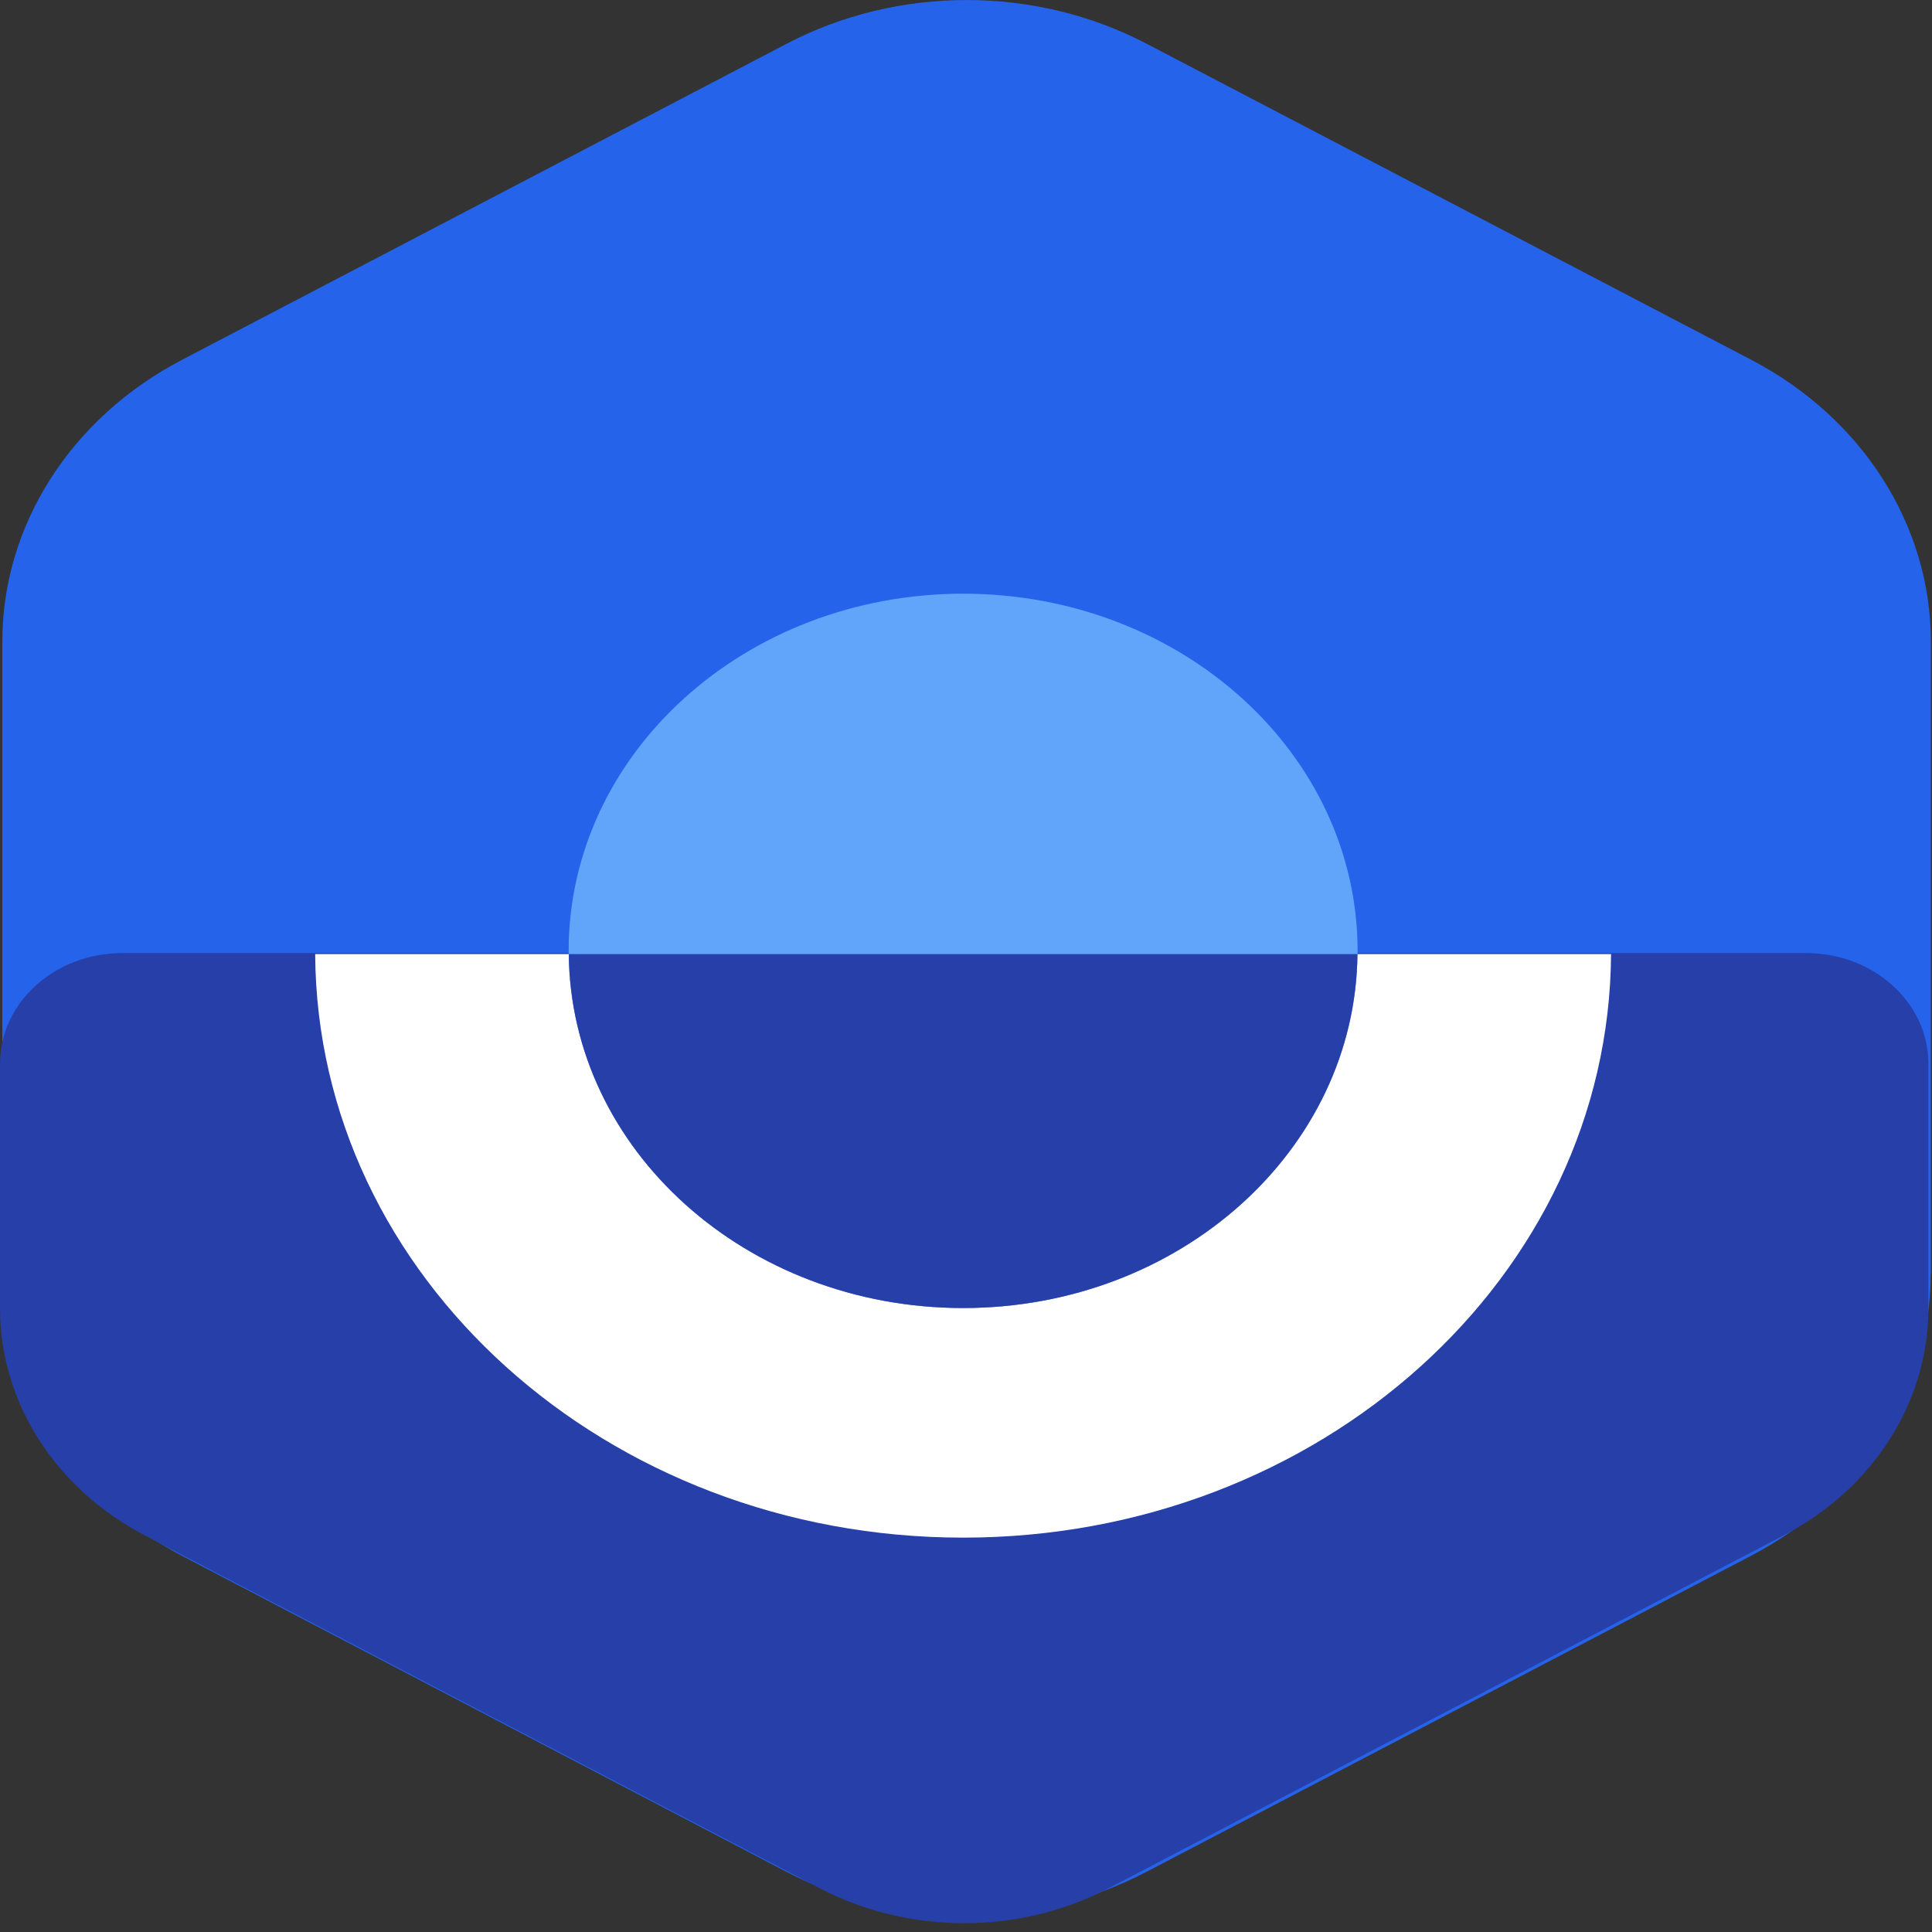
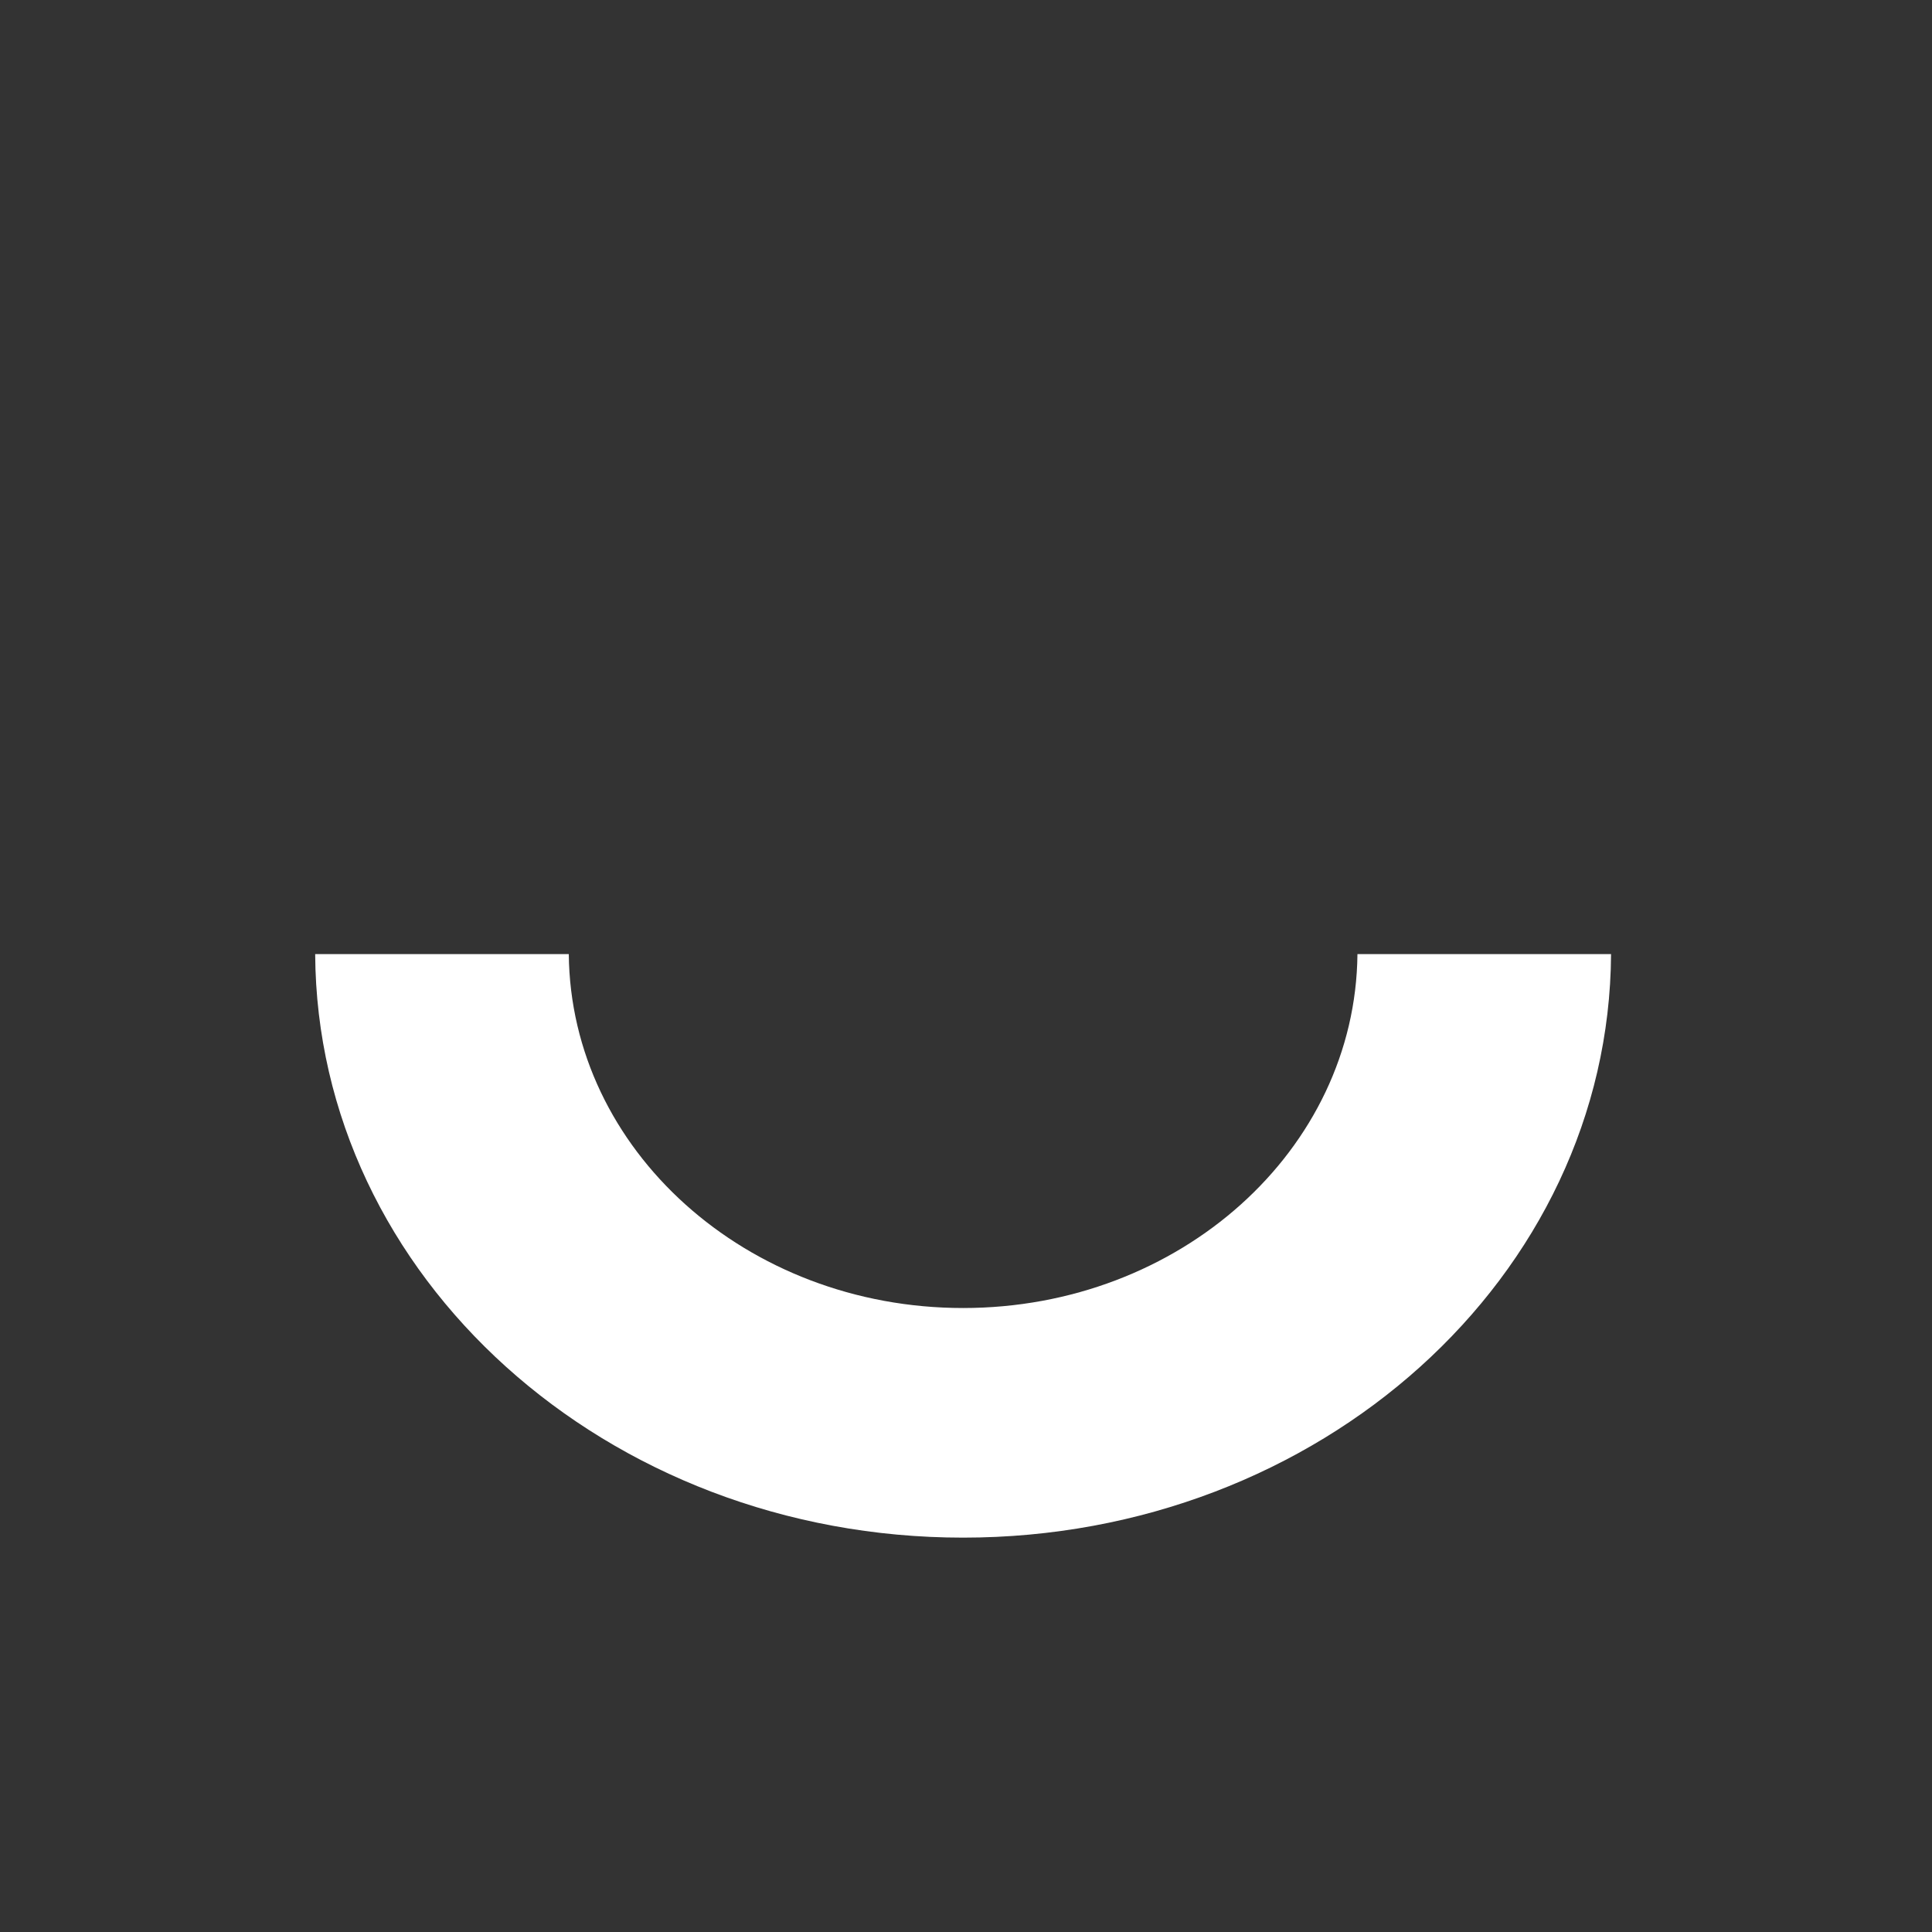
<svg xmlns="http://www.w3.org/2000/svg" width="256" height="256" viewBox="0 0 256 256" fill="none">
  <rect x="0" y="0" width="256" height="256" fill="#333333" stroke="none" />
-   <path d="M255.847 168.804V85.016C255.847 69.604 246.773 55.369 232.043 47.671L151.9 5.777C137.17 -1.92 119.002 -1.92 104.272 5.777L24.129 47.671C9.38 55.369 0.306 69.604 0.306 85.016V168.804C0.306 184.216 9.38 198.452 24.11 206.149L104.253 248.043C118.983 255.741 137.151 255.741 151.881 248.043L232.024 206.149C246.753 198.452 255.828 184.216 255.828 168.804H255.847Z" fill="#2563EB" />
-   <path d="M0 140.956V173.371C0 185.773 7.298 197.224 19.162 203.434L108.59 250.188C120.454 256.381 135.069 256.381 146.933 250.188L236.361 203.434C248.224 197.241 255.522 185.773 255.522 173.371V140.956C255.522 132.843 248.263 126.288 239.322 126.288H16.201C7.241 126.288 0 132.861 0 140.956Z" fill="#263FA9" />
-   <path d="M127.618 173.319C156.486 173.319 179.888 152.131 179.888 125.994C179.888 99.856 156.486 78.668 127.618 78.668C98.75 78.668 75.348 99.856 75.348 125.994C75.348 152.131 98.75 173.319 127.618 173.319Z" fill="#60A5FA" />
  <path d="M127.618 173.319C98.904 173.319 75.615 152.355 75.367 126.426H41.762C42.011 169.168 80.353 203.745 127.618 203.745C174.882 203.745 213.225 169.168 213.473 126.426H179.869C179.62 152.372 156.332 173.319 127.618 173.319Z" fill="white" />
-   <path d="M127.618 173.319C156.332 173.319 179.62 152.355 179.869 126.426H75.367C75.615 152.372 98.904 173.319 127.618 173.319Z" fill="#263FA9" />
</svg>